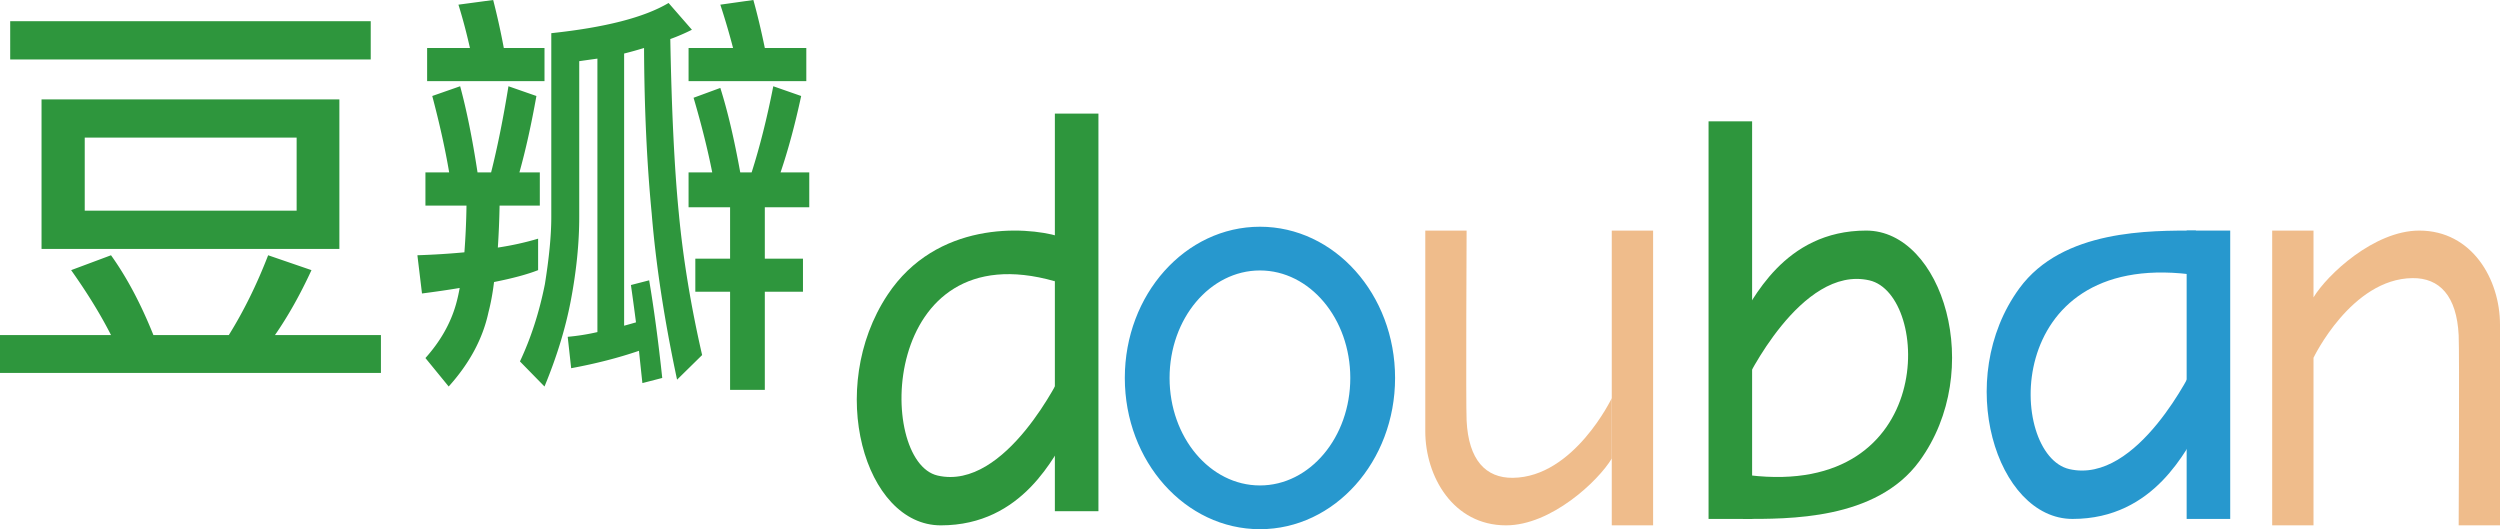
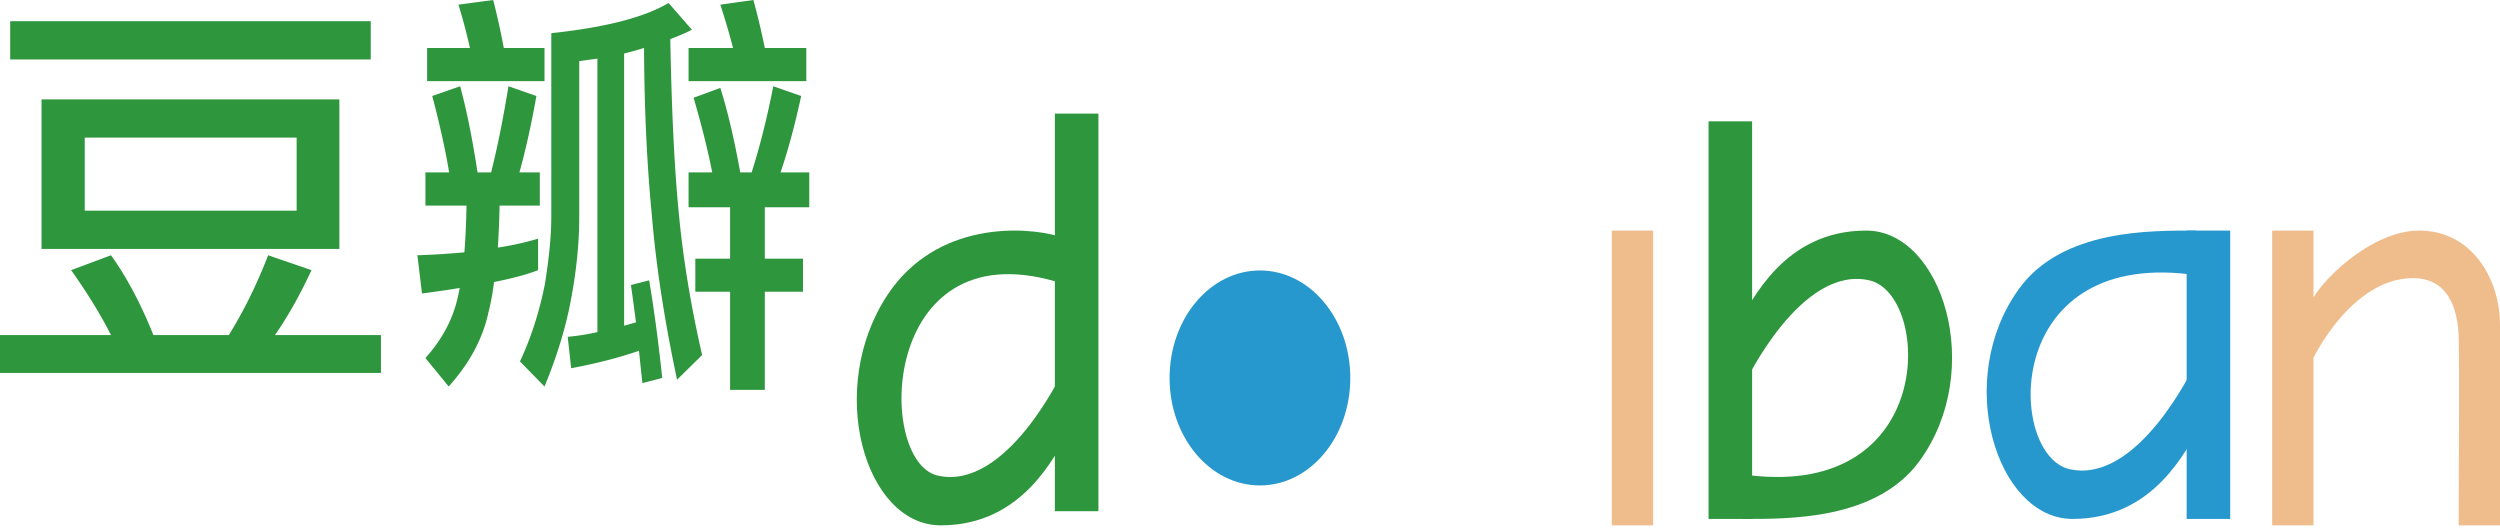
<svg xmlns="http://www.w3.org/2000/svg" width="548pt" height="116pt" viewBox="0 0 548 116">
  <path d="M65.023 30.16H18.574v16.024h46.45ZM9.105 21.781h65.286V54.56H9.105ZM2.235 4.648h79.03v8.387H2.236Zm22.1 51.305c3.462 4.832 6.56 10.672 9.294 17.496h16.527c3.274-5.265 6.153-11.105 8.621-17.496l9.5 3.262c-2.484 5.387-5.164 10.14-8.007 14.234H83.5v8.293H0V73.45h24.336c-2.234-4.406-5.137-9.148-8.742-14.234ZM157.895 19.273c1.613 5.098 3.054 11.262 4.367 18.52h2.496c1.804-5.64 3.383-11.945 4.746-18.887l6.113 2.137c-1.347 6.266-2.86 11.86-4.52 16.75h6.294v7.64h-9.743v11.262h8.364v7.258h-8.364v21.508h-7.613V63.953h-7.62v-7.258h7.62V45.434h-9.101v-7.641h5.187c-.98-4.957-2.34-10.418-4.09-16.363ZM165.137 0c.867 3.102 1.707 6.621 2.511 10.516h9.094v7.27h-25.808v-7.27h9.75a155.32 155.32 0 0 0-2.79-9.493ZM146.55.652l5.117 5.868a43.657 43.657 0 0 1-4.738 2.039c.297 16.02.93 28.746 1.867 38.183.93 9.863 2.617 20.23 5.11 31.086l-5.493 5.395c-2.781-13.028-4.644-25.184-5.566-36.48-1.047-10.864-1.614-22.938-1.672-36.227a82.709 82.709 0 0 1-4.367 1.218v59.66c.863-.23 1.738-.484 2.601-.734-.37-2.86-.742-5.586-1.11-8.183l3.997-1.032c1.05 6.203 2.008 13.344 2.867 21.403l-4.351 1.125c-.254-2.356-.504-4.72-.75-7.075-4.524 1.547-9.485 2.82-14.864 3.813l-.758-6.883a48.381 48.381 0 0 0 6.512-1.035V12.848c-1.36.187-2.683.379-3.984.558v34.16c0 5.723-.614 11.852-1.871 18.438-1.168 6.094-3.094 12.32-5.743 18.719l-5.382-5.5c2.398-5.09 4.23-10.73 5.468-16.938.926-5.777 1.403-10.683 1.403-14.719V7.273c11.82-1.257 20.39-3.453 25.707-6.62M108.105 0a160.664 160.664 0 0 1 2.329 10.516h8.921v7.27h-25.73v-7.27h9.387c-.758-3.348-1.59-6.504-2.524-9.493Zm-7.242 18.906c1.418 5.207 2.688 11.512 3.813 18.887h2.976c1.418-5.64 2.68-11.945 3.801-18.887l6.129 2.137c-1.121 6.266-2.355 11.86-3.727 16.75h4.473v7.273h-8.82a193.088 193.088 0 0 1-.38 9.204c3.165-.48 6.099-1.137 8.825-1.954v6.899c-2.36.926-5.582 1.797-9.66 2.605-.305 2.485-.711 4.672-1.215 6.602-1.234 5.781-4.144 11.215-8.726 16.3l-5.098-6.238c3.277-3.66 5.496-7.574 6.683-11.734.301-1.055.583-2.266.825-3.629-2.59.438-5.344.832-8.262 1.211l-1.008-8.379c3.645-.121 7.078-.34 10.305-.644.234-3.121.406-6.528.457-10.243h-9v-7.273h5.203c-.867-5.145-2.113-10.727-3.707-16.75ZM240.777 112.059h-9.55V24.906h9.55Zm0 0" style="stroke:none;fill-rule:nonzero;fill:#2e963d;fill-opacity:1" />
  <path d="M232.07 51.797c-7.449-2.203-26.812-3.32-37.515 12.82-13.621 20.547-5.047 50.54 11.668 50.54 18.12 0 25.004-15.532 28.093-20.415l-1.543-12.957s-12.222 25.91-27.25 22.457c-13.492-3.097-12.644-53.57 25.704-42.59ZM374.516 113.75h9.546V26.594h-9.546Zm0 0" style="stroke:none;fill-rule:nonzero;fill:#2e963d;fill-opacity:1" />
  <path d="M382.027 113.75c9.907 0 29.22.313 38.707-12.668 14.547-19.902 5.051-50.539-11.66-50.539-18.12 0-25.012 15.527-28.097 20.414l1.546 12.953s12.223-25.906 27.247-22.457c13.492 3.102 14.96 47.645-26.293 42.723Zm0 0" style="stroke:none;fill-rule:nonzero;fill:#2e963d;fill-opacity:1" />
  <path d="M488.863 50.543h-9.55v63.207h9.55Zm0 0" style="stroke:none;fill-rule:nonzero;fill:#2798ce;fill-opacity:1" />
-   <path d="M481.348 50.543c-9.903 0-29.215-.316-38.707 12.664-14.543 19.906-5.051 50.543 11.664 50.543 18.12 0 25.007-15.531 28.097-20.418l-1.547-12.953s-12.222 25.906-27.25 22.453c-13.492-3.098-14.96-47.64 26.293-42.719ZM276.18 106.41c-10.938 0-19.809-10.547-19.809-23.562 0-13.012 8.871-23.563 19.809-23.563 10.933 0 19.804 10.55 19.804 23.563 0 13.015-8.87 23.562-19.804 23.562m0-56.71c-16.36 0-29.621 14.84-29.621 33.148 0 18.308 13.261 33.152 29.62 33.152 16.36 0 29.622-14.844 29.622-33.152 0-18.309-13.262-33.149-29.621-33.149" style="stroke:none;fill-rule:nonzero;fill:#2798ce;fill-opacity:1" />
-   <path d="M312.422 50.543v43.98c0 9.926 6.11 20.633 17.7 20.633 9.901 0 20.226-9.719 23.179-14.648V87.273s-8.285 17.32-21.684 17.465c-5.93.063-9.715-3.879-10.137-12.539-.183-3.793 0-41.656 0-41.656Zm0 0" style="stroke:none;fill-rule:nonzero;fill:#efbc8b;fill-opacity:1" />
+   <path d="M481.348 50.543c-9.903 0-29.215-.316-38.707 12.664-14.543 19.906-5.051 50.543 11.664 50.543 18.12 0 25.007-15.531 28.097-20.418l-1.547-12.953s-12.222 25.906-27.25 22.453c-13.492-3.098-14.96-47.64 26.293-42.719ZM276.18 106.41c-10.938 0-19.809-10.547-19.809-23.562 0-13.012 8.871-23.563 19.809-23.563 10.933 0 19.804 10.55 19.804 23.563 0 13.015-8.87 23.562-19.804 23.562m0-56.71" style="stroke:none;fill-rule:nonzero;fill:#2798ce;fill-opacity:1" />
  <path d="M362.36 115.156h-9.06V50.543h9.06ZM548 115.156V71.172c0-9.926-6.11-20.629-17.7-20.629-9.902 0-20.23 9.719-23.179 14.645v13.234s8.29-17.317 21.692-17.461c5.925-.063 9.707 3.875 10.128 12.535.184 3.797 0 41.66 0 41.66ZM498.063 50.543h9.058v64.613h-9.058Zm0 0" style="stroke:none;fill-rule:nonzero;fill:#efbc8b;fill-opacity:1" />
</svg>